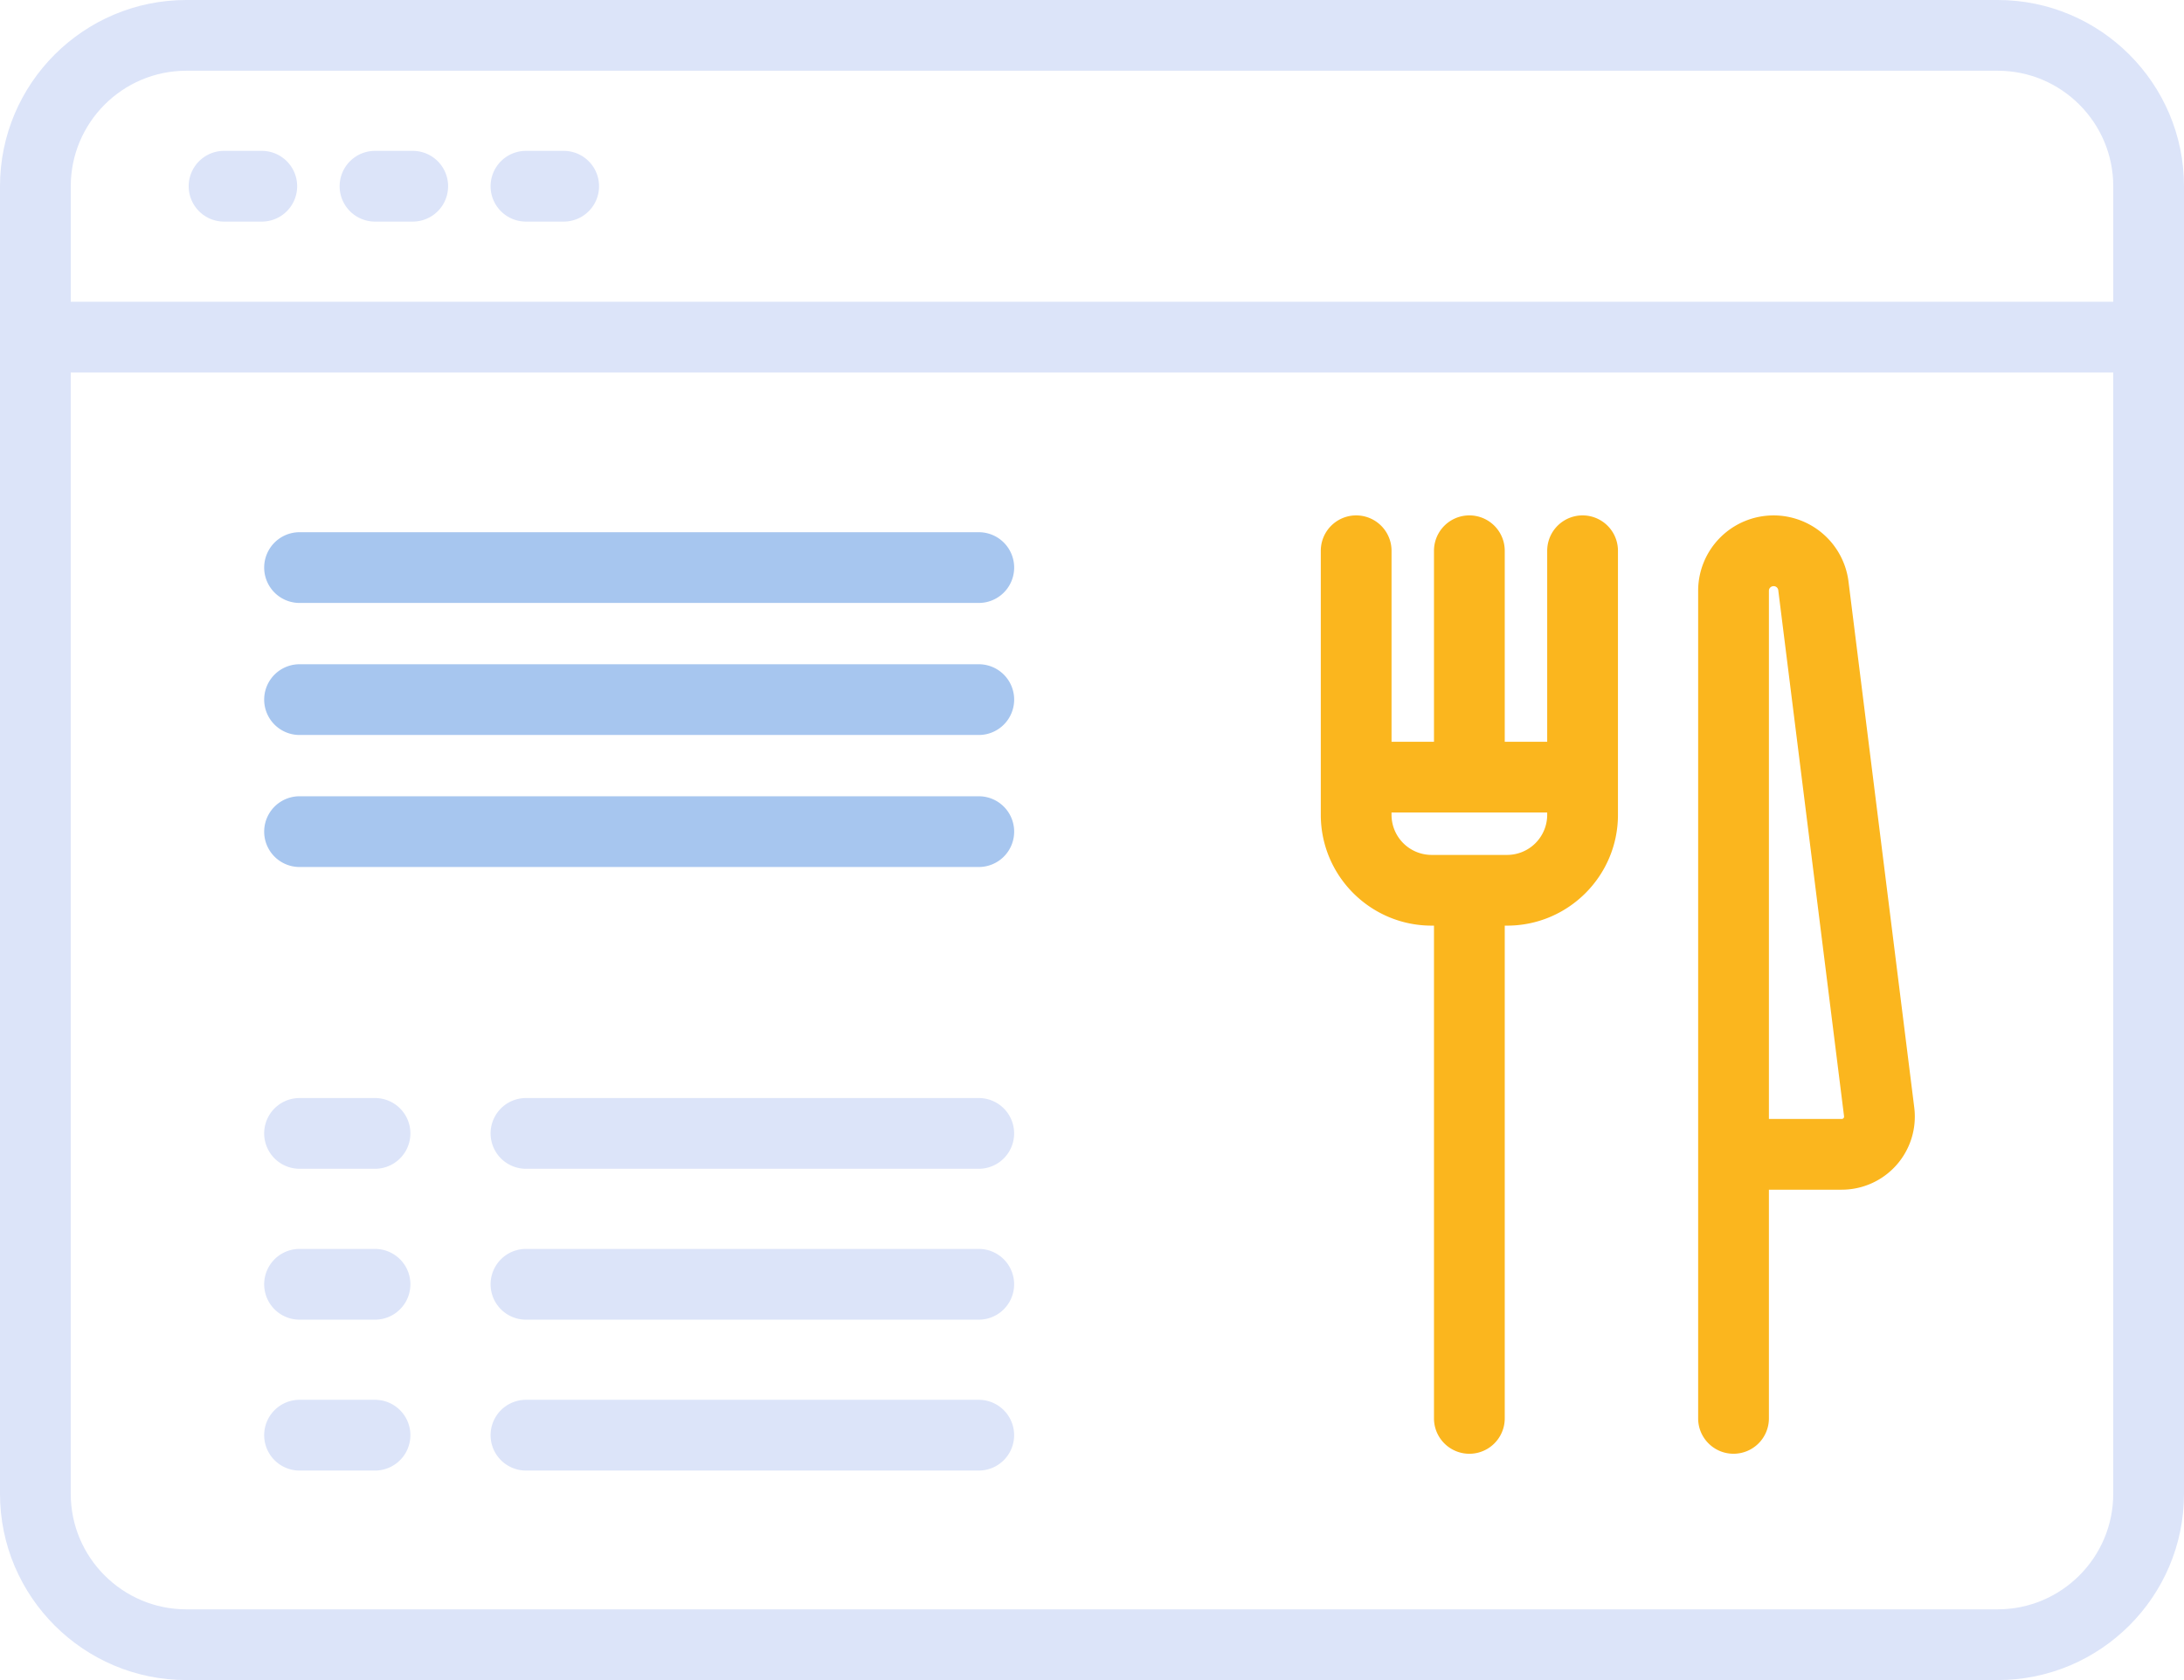
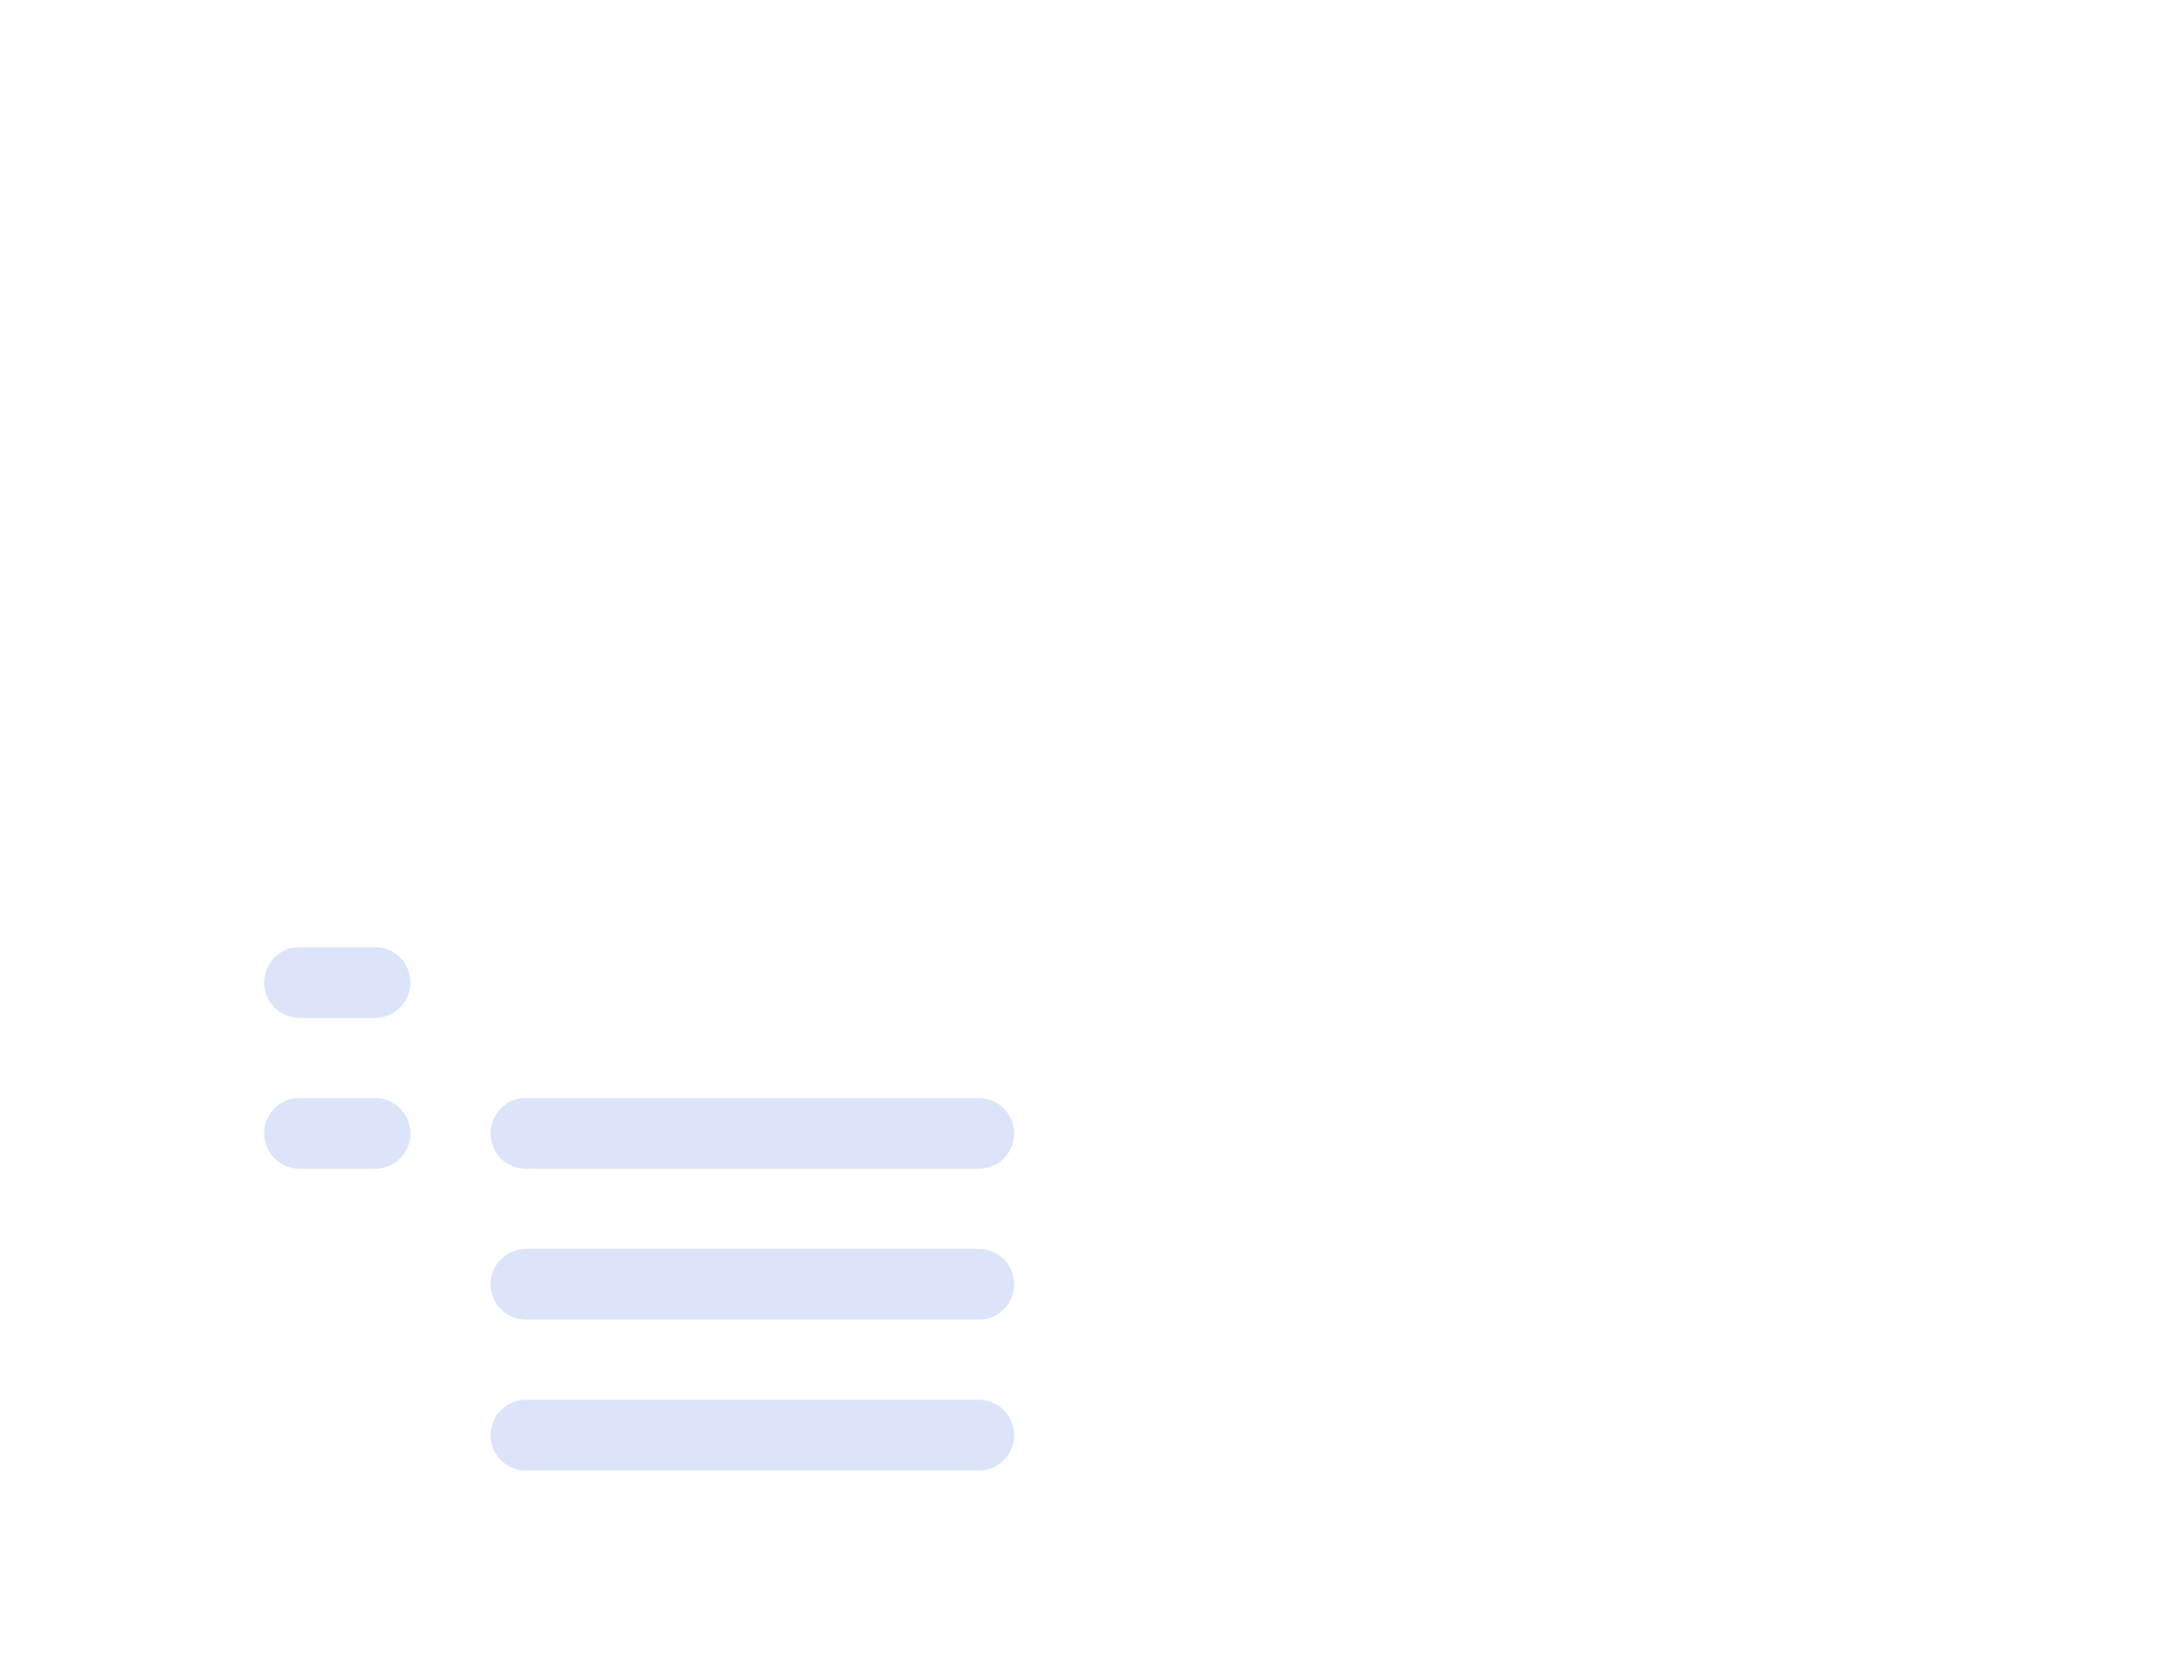
<svg xmlns="http://www.w3.org/2000/svg" width="130" height="100">
  <g fill="none">
-     <path d="M118.91 0H11.09C4.976 0 0 4.973 0 11.086v77.828C0 95.027 4.975 100 11.09 100h107.82c6.115 0 11.09-4.973 11.09-11.086V11.086C130 4.973 125.025 0 118.91 0zm6.878 88.914c0 3.792-3.086 6.876-6.879 6.876H11.091c-3.793 0-6.88-3.084-6.88-6.876V22.172h121.577v66.742zm0-70.952H4.212v-6.876c0-3.792 3.086-6.876 6.879-6.876h107.818c3.793 0 6.88 3.084 6.88 6.876v6.876z" fill="#DCE4F9" />
-     <path d="M15.583 8.98h-2.246a2.105 2.105 0 1 0 0 4.21h2.246a2.105 2.105 0 1 0 0-4.21zm8.985 0h-2.246a2.105 2.105 0 1 0 0 4.21h2.246a2.105 2.105 0 1 0 0-4.21zm8.985 0h-2.246a2.105 2.105 0 1 0 0 4.21h2.246a2.105 2.105 0 1 0 0-4.21z" fill="#DCE4F9" />
-     <path d="M85.216 55.095h.14v29.329a2.105 2.105 0 0 0 4.212 0V55.095h.14c3.639 0 6.599-2.958 6.599-6.595V32.783a2.105 2.105 0 0 0-4.212 0V44.15h-2.527V32.783a2.105 2.105 0 0 0-4.212 0V44.15H82.83V32.783a2.105 2.105 0 0 0-4.211 0V48.5c0 3.637 2.96 6.595 6.598 6.595zm-2.387-6.735h9.266v.14a2.389 2.389 0 0 1-2.387 2.386h-4.492a2.389 2.389 0 0 1-2.387-2.386v-.14zm20.357 38.169a2.105 2.105 0 0 0 2.106-2.105V70.812h4.334a4.35 4.35 0 0 0 4.318-4.89l-3.915-31.315a4.496 4.496 0 0 0-4.462-3.929 4.49 4.49 0 0 0-4.487 4.485v49.26c0 1.163.943 2.106 2.106 2.106zm2.106-51.366c0-.152.123-.275.284-.275.139 0 .256.104.273.241l3.916 31.315c.002.018.008.063-.033.11-.043.048-.089.048-.106.048h-4.334V35.163z" fill="#FBB61E" />
-     <path d="M58.261 47.395H17.83a2.105 2.105 0 1 0 0 4.21h40.432a2.105 2.105 0 1 0 0-4.21zm0-7.858H17.83a2.105 2.105 0 1 0 0 4.21h40.432a2.105 2.105 0 1 0 0-4.21zm0-7.859H17.83a2.105 2.105 0 1 0 0 4.21h40.432a2.105 2.105 0 1 0 0-4.21z" fill="#A7C6EF" />
-     <path d="M58.261 69.567H31.307a2.105 2.105 0 1 1 0-4.21H58.26a2.105 2.105 0 1 1 0 4.21zm0 17.962H31.307a2.105 2.105 0 1 1 0-4.21H58.26a2.105 2.105 0 1 1 0 4.21zm0-8.981H31.307a2.105 2.105 0 1 1 0-4.21H58.26a2.105 2.105 0 1 1 0 4.21zm-35.94-8.981H17.83a2.105 2.105 0 1 1 0-4.21h4.493a2.105 2.105 0 1 1 0 4.21zm0 17.962H17.83a2.105 2.105 0 1 1 0-4.21h4.493a2.105 2.105 0 1 1 0 4.21zm0-8.981H17.83a2.105 2.105 0 1 1 0-4.21h4.493a2.105 2.105 0 1 1 0 4.21z" fill="#DCE4F9" />
+     <path d="M58.261 69.567H31.307a2.105 2.105 0 1 1 0-4.21H58.26a2.105 2.105 0 1 1 0 4.21zm0 17.962H31.307a2.105 2.105 0 1 1 0-4.21H58.26a2.105 2.105 0 1 1 0 4.21zm0-8.981H31.307a2.105 2.105 0 1 1 0-4.21H58.26a2.105 2.105 0 1 1 0 4.21zm-35.94-8.981H17.83a2.105 2.105 0 1 1 0-4.21h4.493a2.105 2.105 0 1 1 0 4.21zH17.83a2.105 2.105 0 1 1 0-4.21h4.493a2.105 2.105 0 1 1 0 4.21zm0-8.981H17.83a2.105 2.105 0 1 1 0-4.21h4.493a2.105 2.105 0 1 1 0 4.21z" fill="#DCE4F9" />
  </g>
</svg>